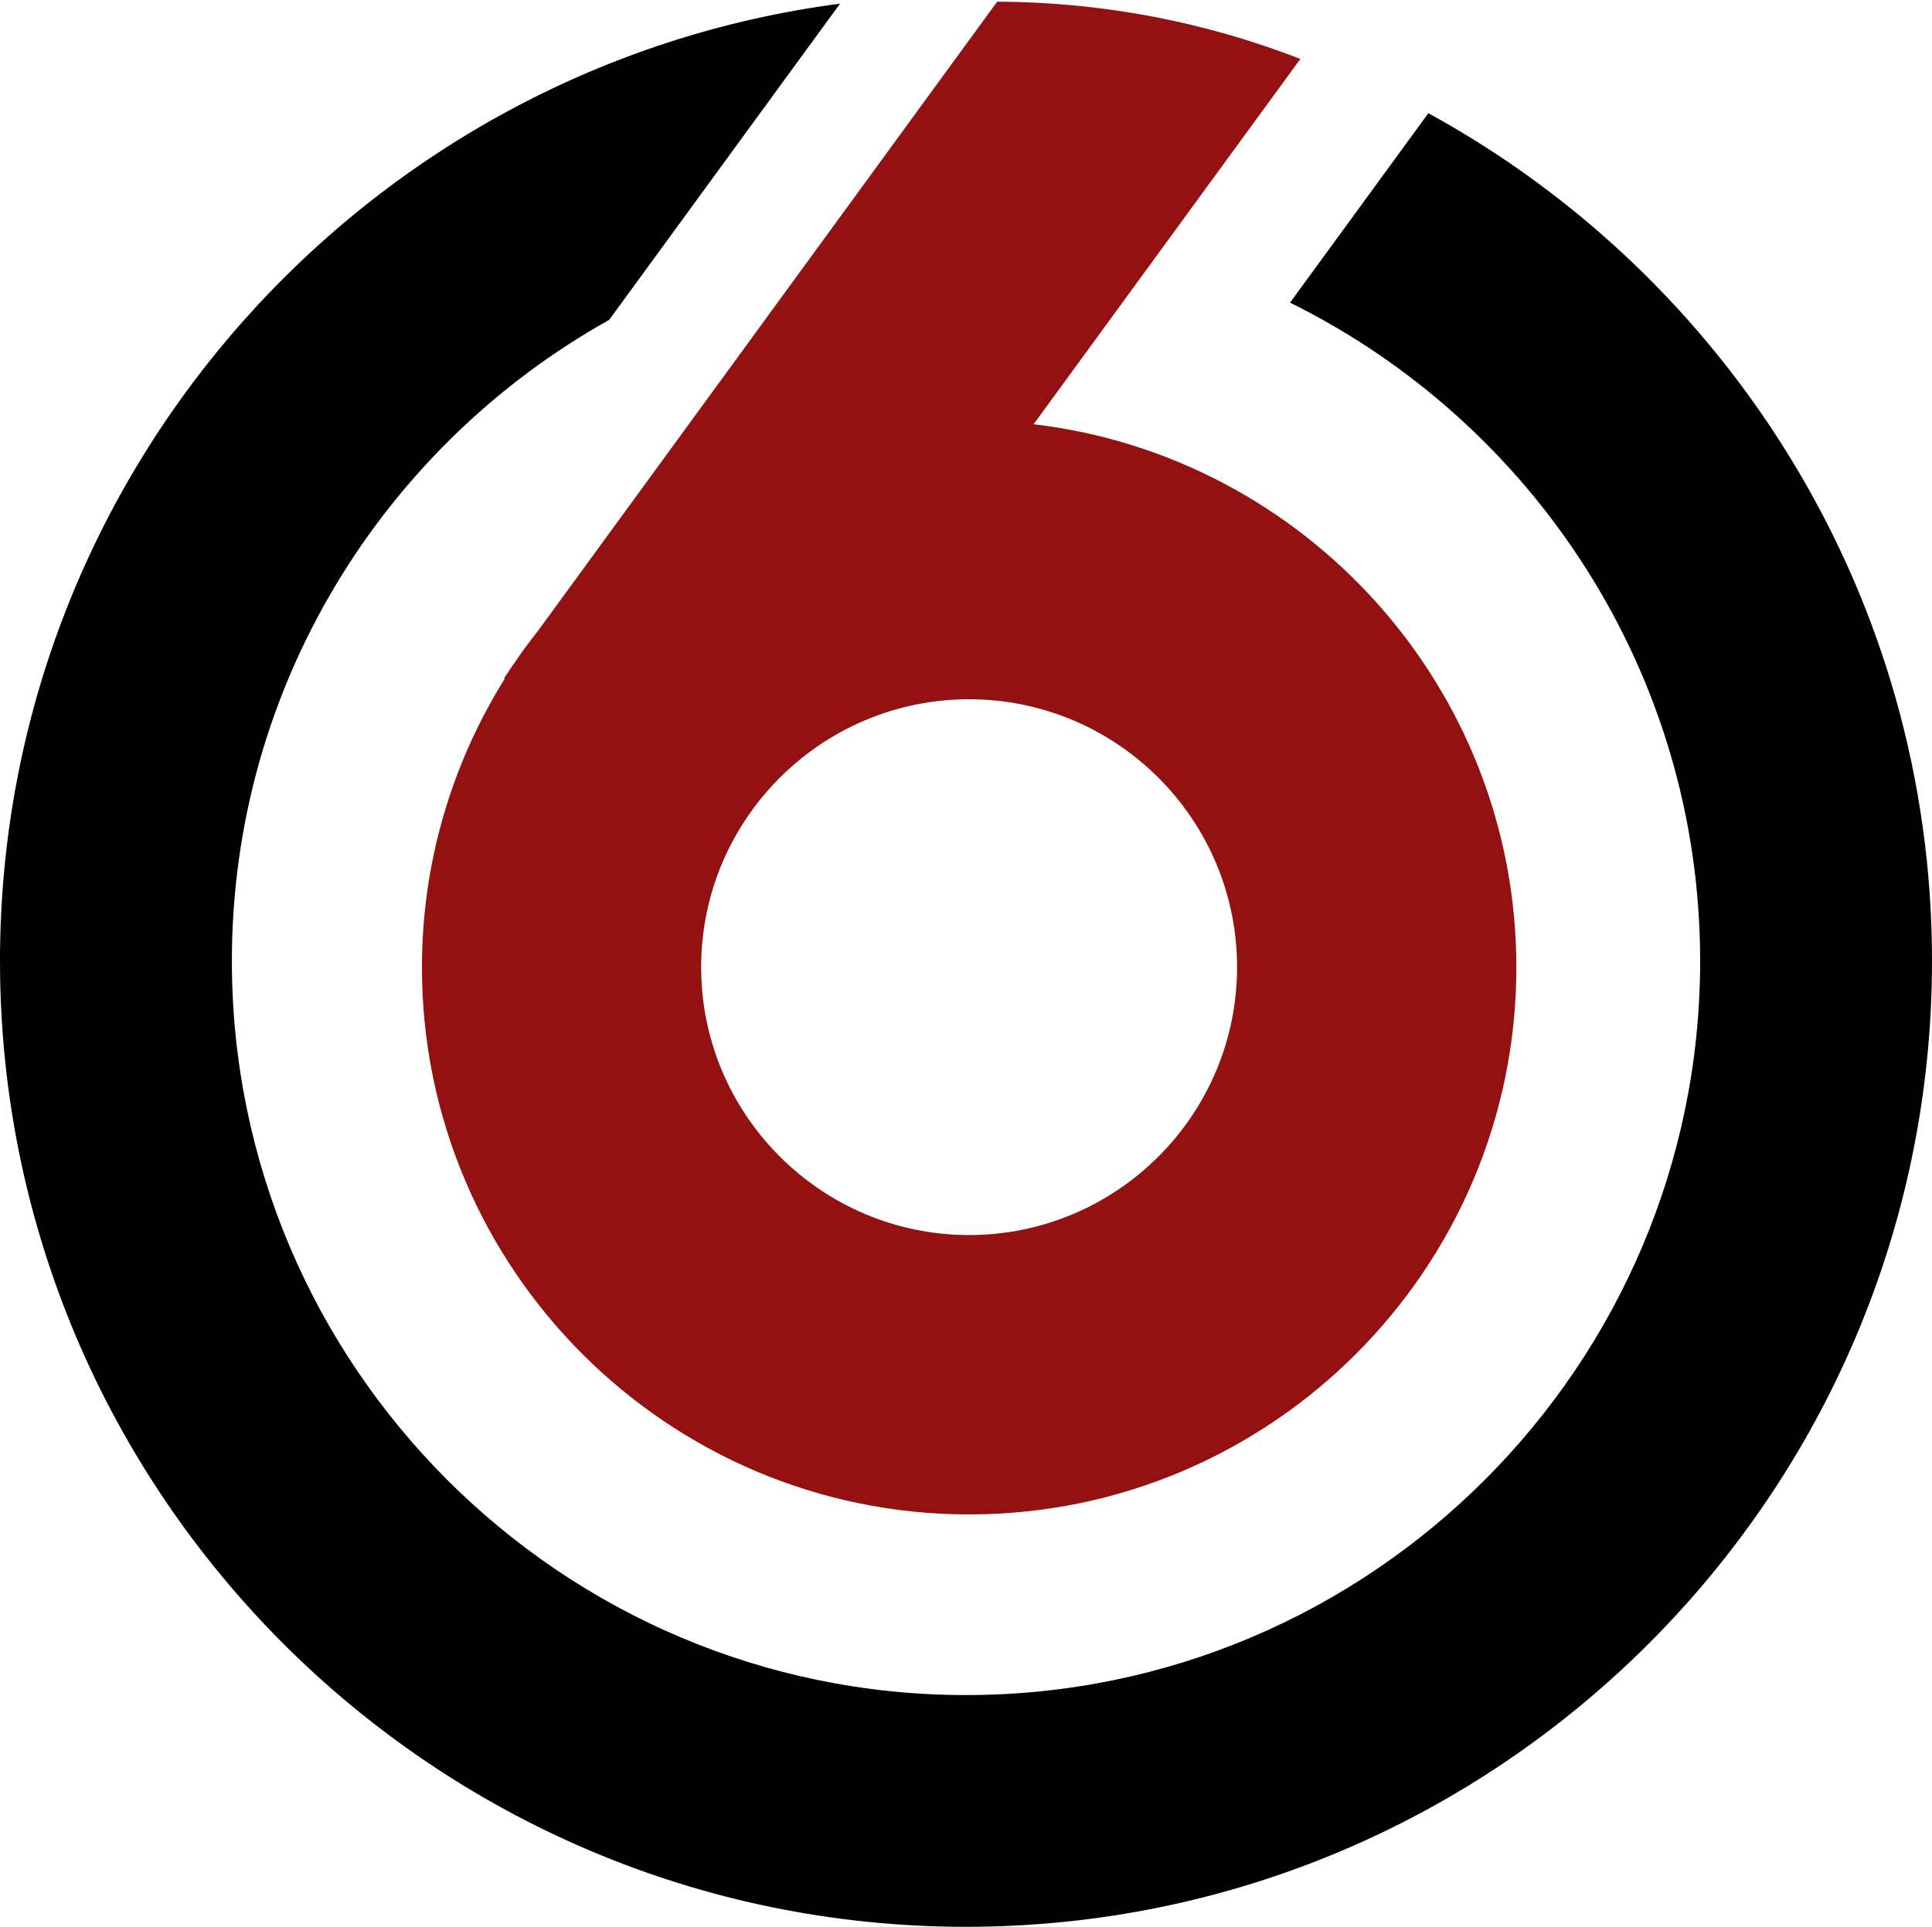
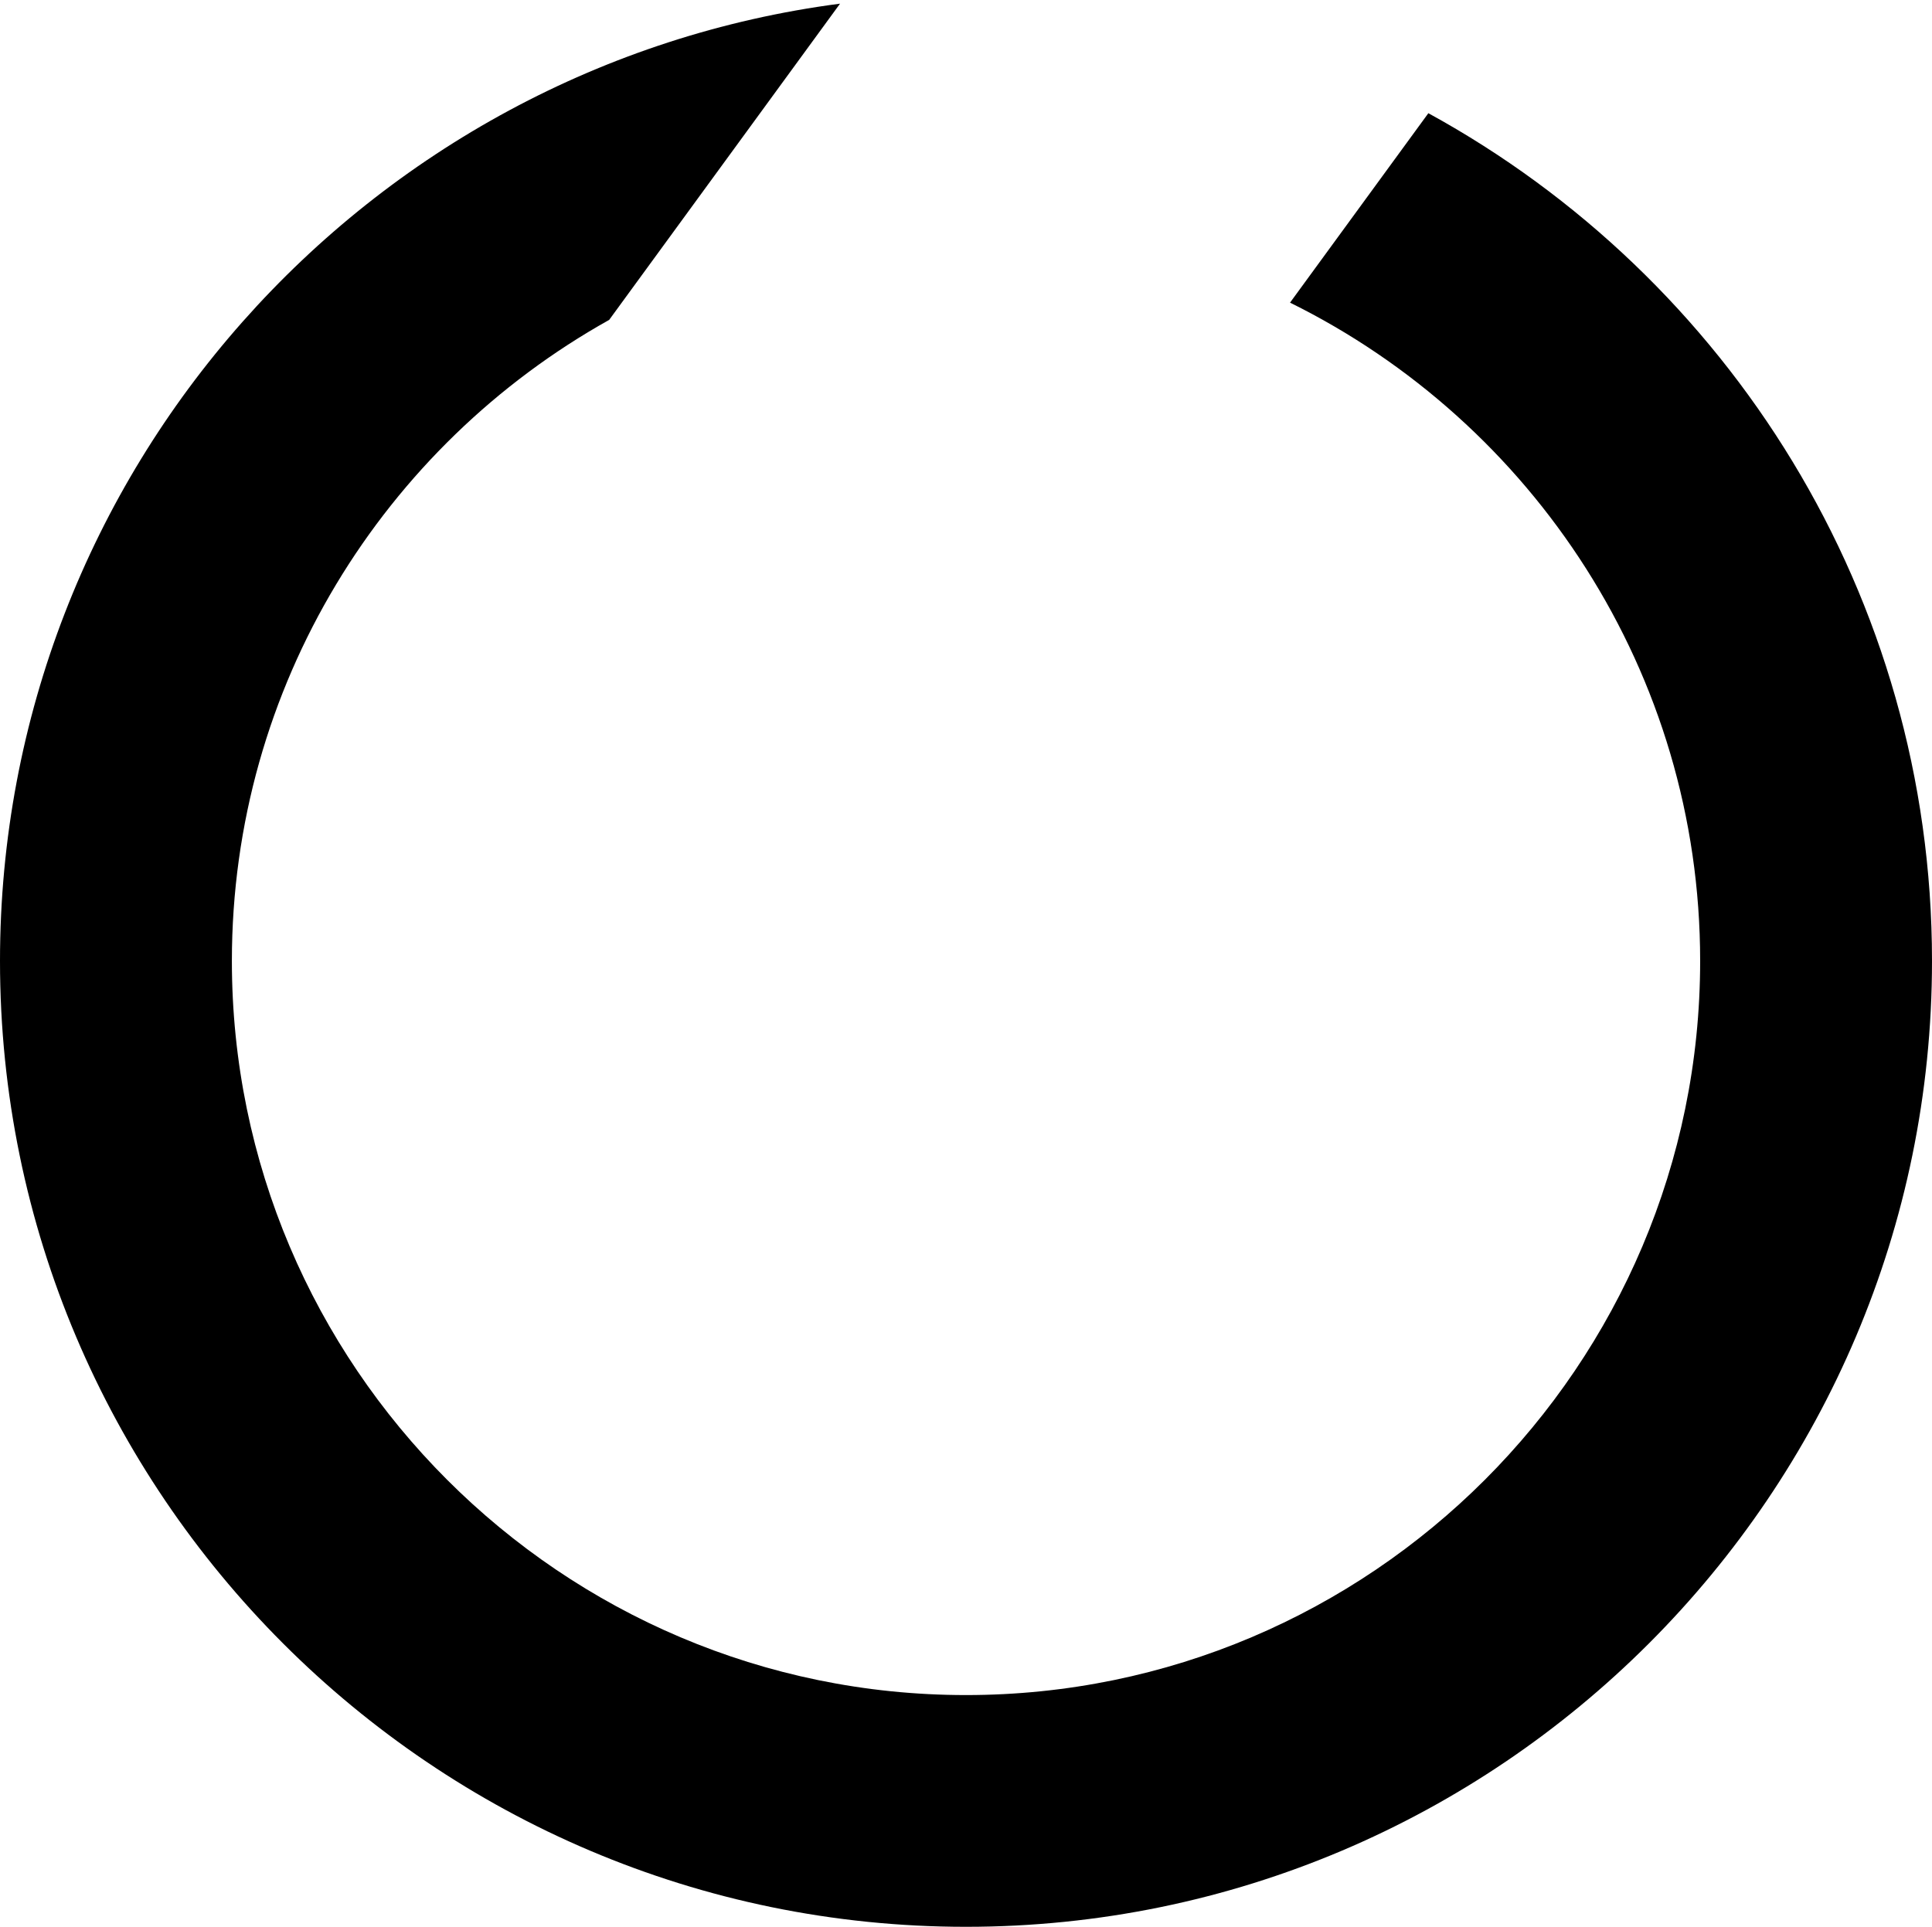
<svg xmlns="http://www.w3.org/2000/svg" version="1.1" id="Layer_1" x="0px" y="0px" width="400" height="399" viewBox="0 0 400 399" enable-background="new 0 0 595.275 841.89" xml:space="preserve">
  <path d="m 295.728,23.443 c 62.076,33.987 104.272,99.923 104.272,175.55 0,110.291 -89.715,200.007 -200,200.007 C 89.715,399 -7.0282972e-6,309.285 -7.0282972e-6,198.993 -7.0282972e-6,97.562 75.922,13.571 173.922,0.756 l -47.8,65.487 C 79.569,92.248 48.008,141.991 48.008,198.993 c 0,83.818 68.181,152.019 151.992,152.019 83.804,0 151.999,-68.201 151.999,-152.019 0,-59.723 -34.67,-111.504 -84.91,-136.323 l 28.638,-39.228 z" id="path10" />
-   <path d="m 106.399,137.399 -1.972,2.959 v 0.3 c -11.135,17.923 -17.068,38.447 -17.068,59.662 0,62.474 50.834,113.285 113.282,113.285 62.477,0 113.306,-50.811 113.306,-113.285 0,-57.944 -43.75,-105.838 -99.95,-112.47 l 55.229,-75.646 C 249.723,4.639 228.573,0.428 206.452,0.352 L 111.395,130.625 c -1.709,2.142 -3.435,4.496 -4.996,6.822 z m 94.242,7.403 c 30.6,0 55.48,24.88 55.48,55.471 0,30.594 -24.88,55.479 -55.48,55.479 -30.574,0 -55.473,-24.885 -55.473,-55.479 -6.4e-4,-30.591 24.885,-55.471 55.473,-55.471 z" id="path14" style="fill:#931111" />
</svg>